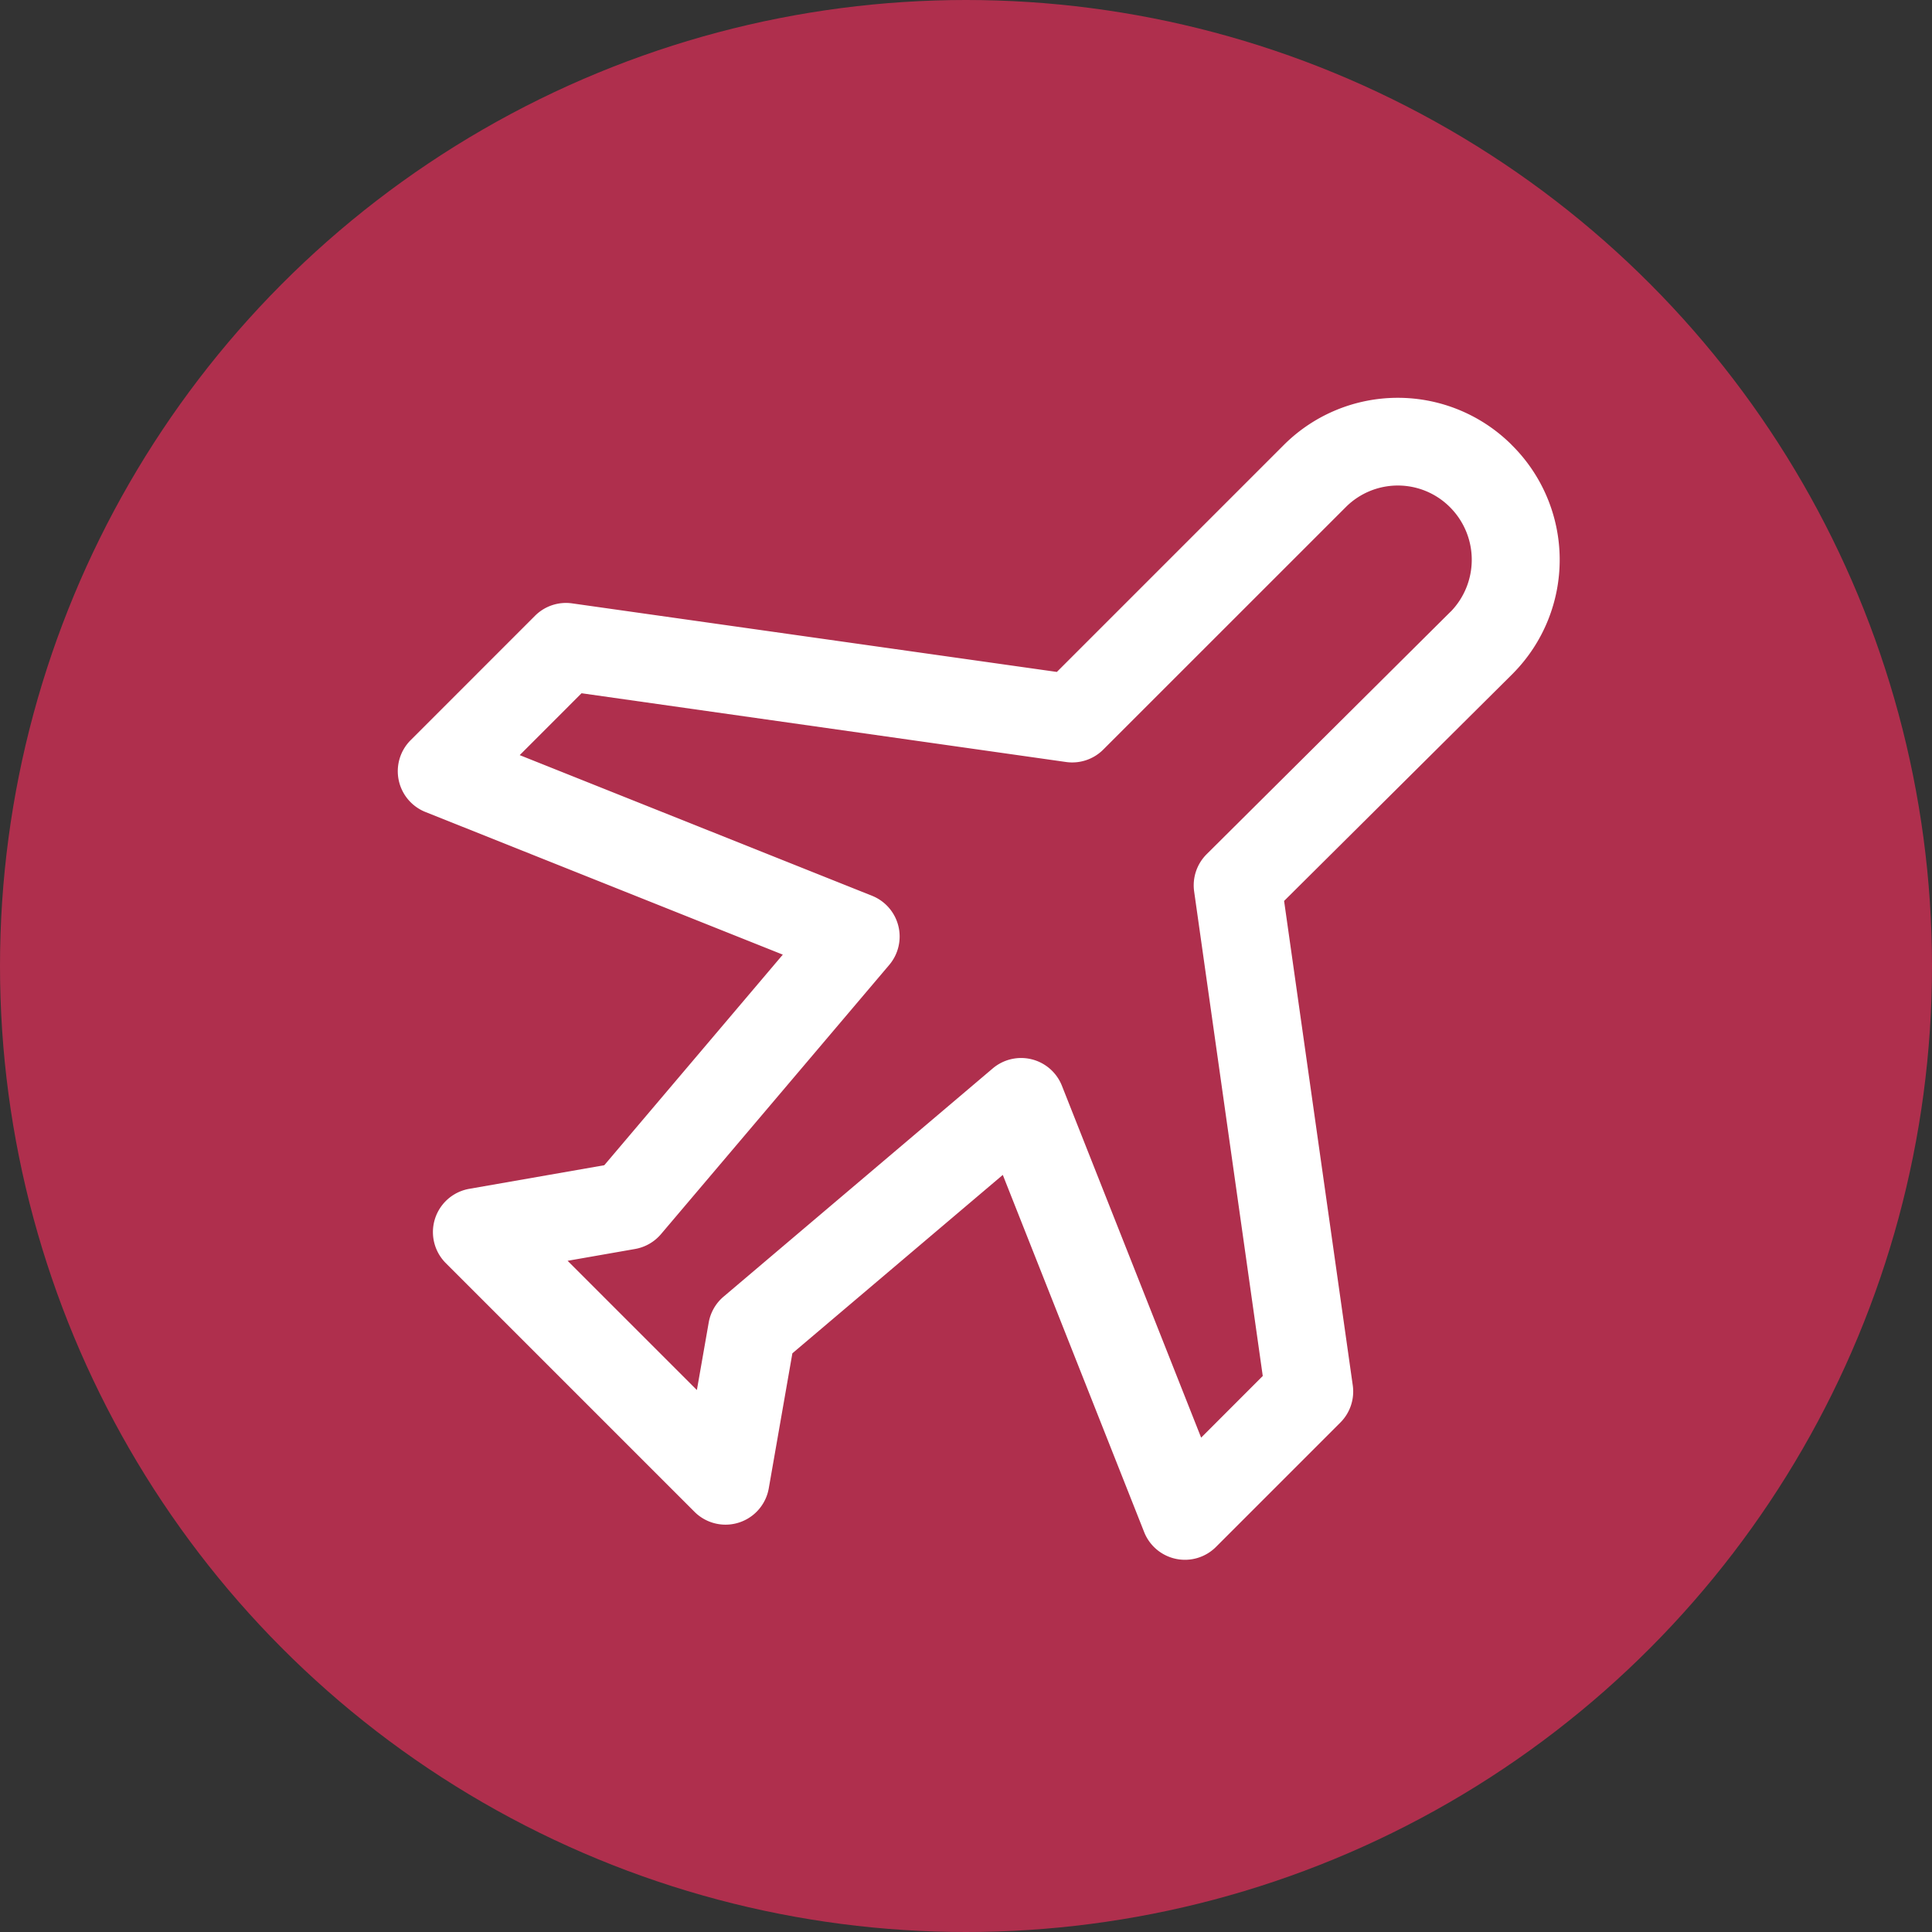
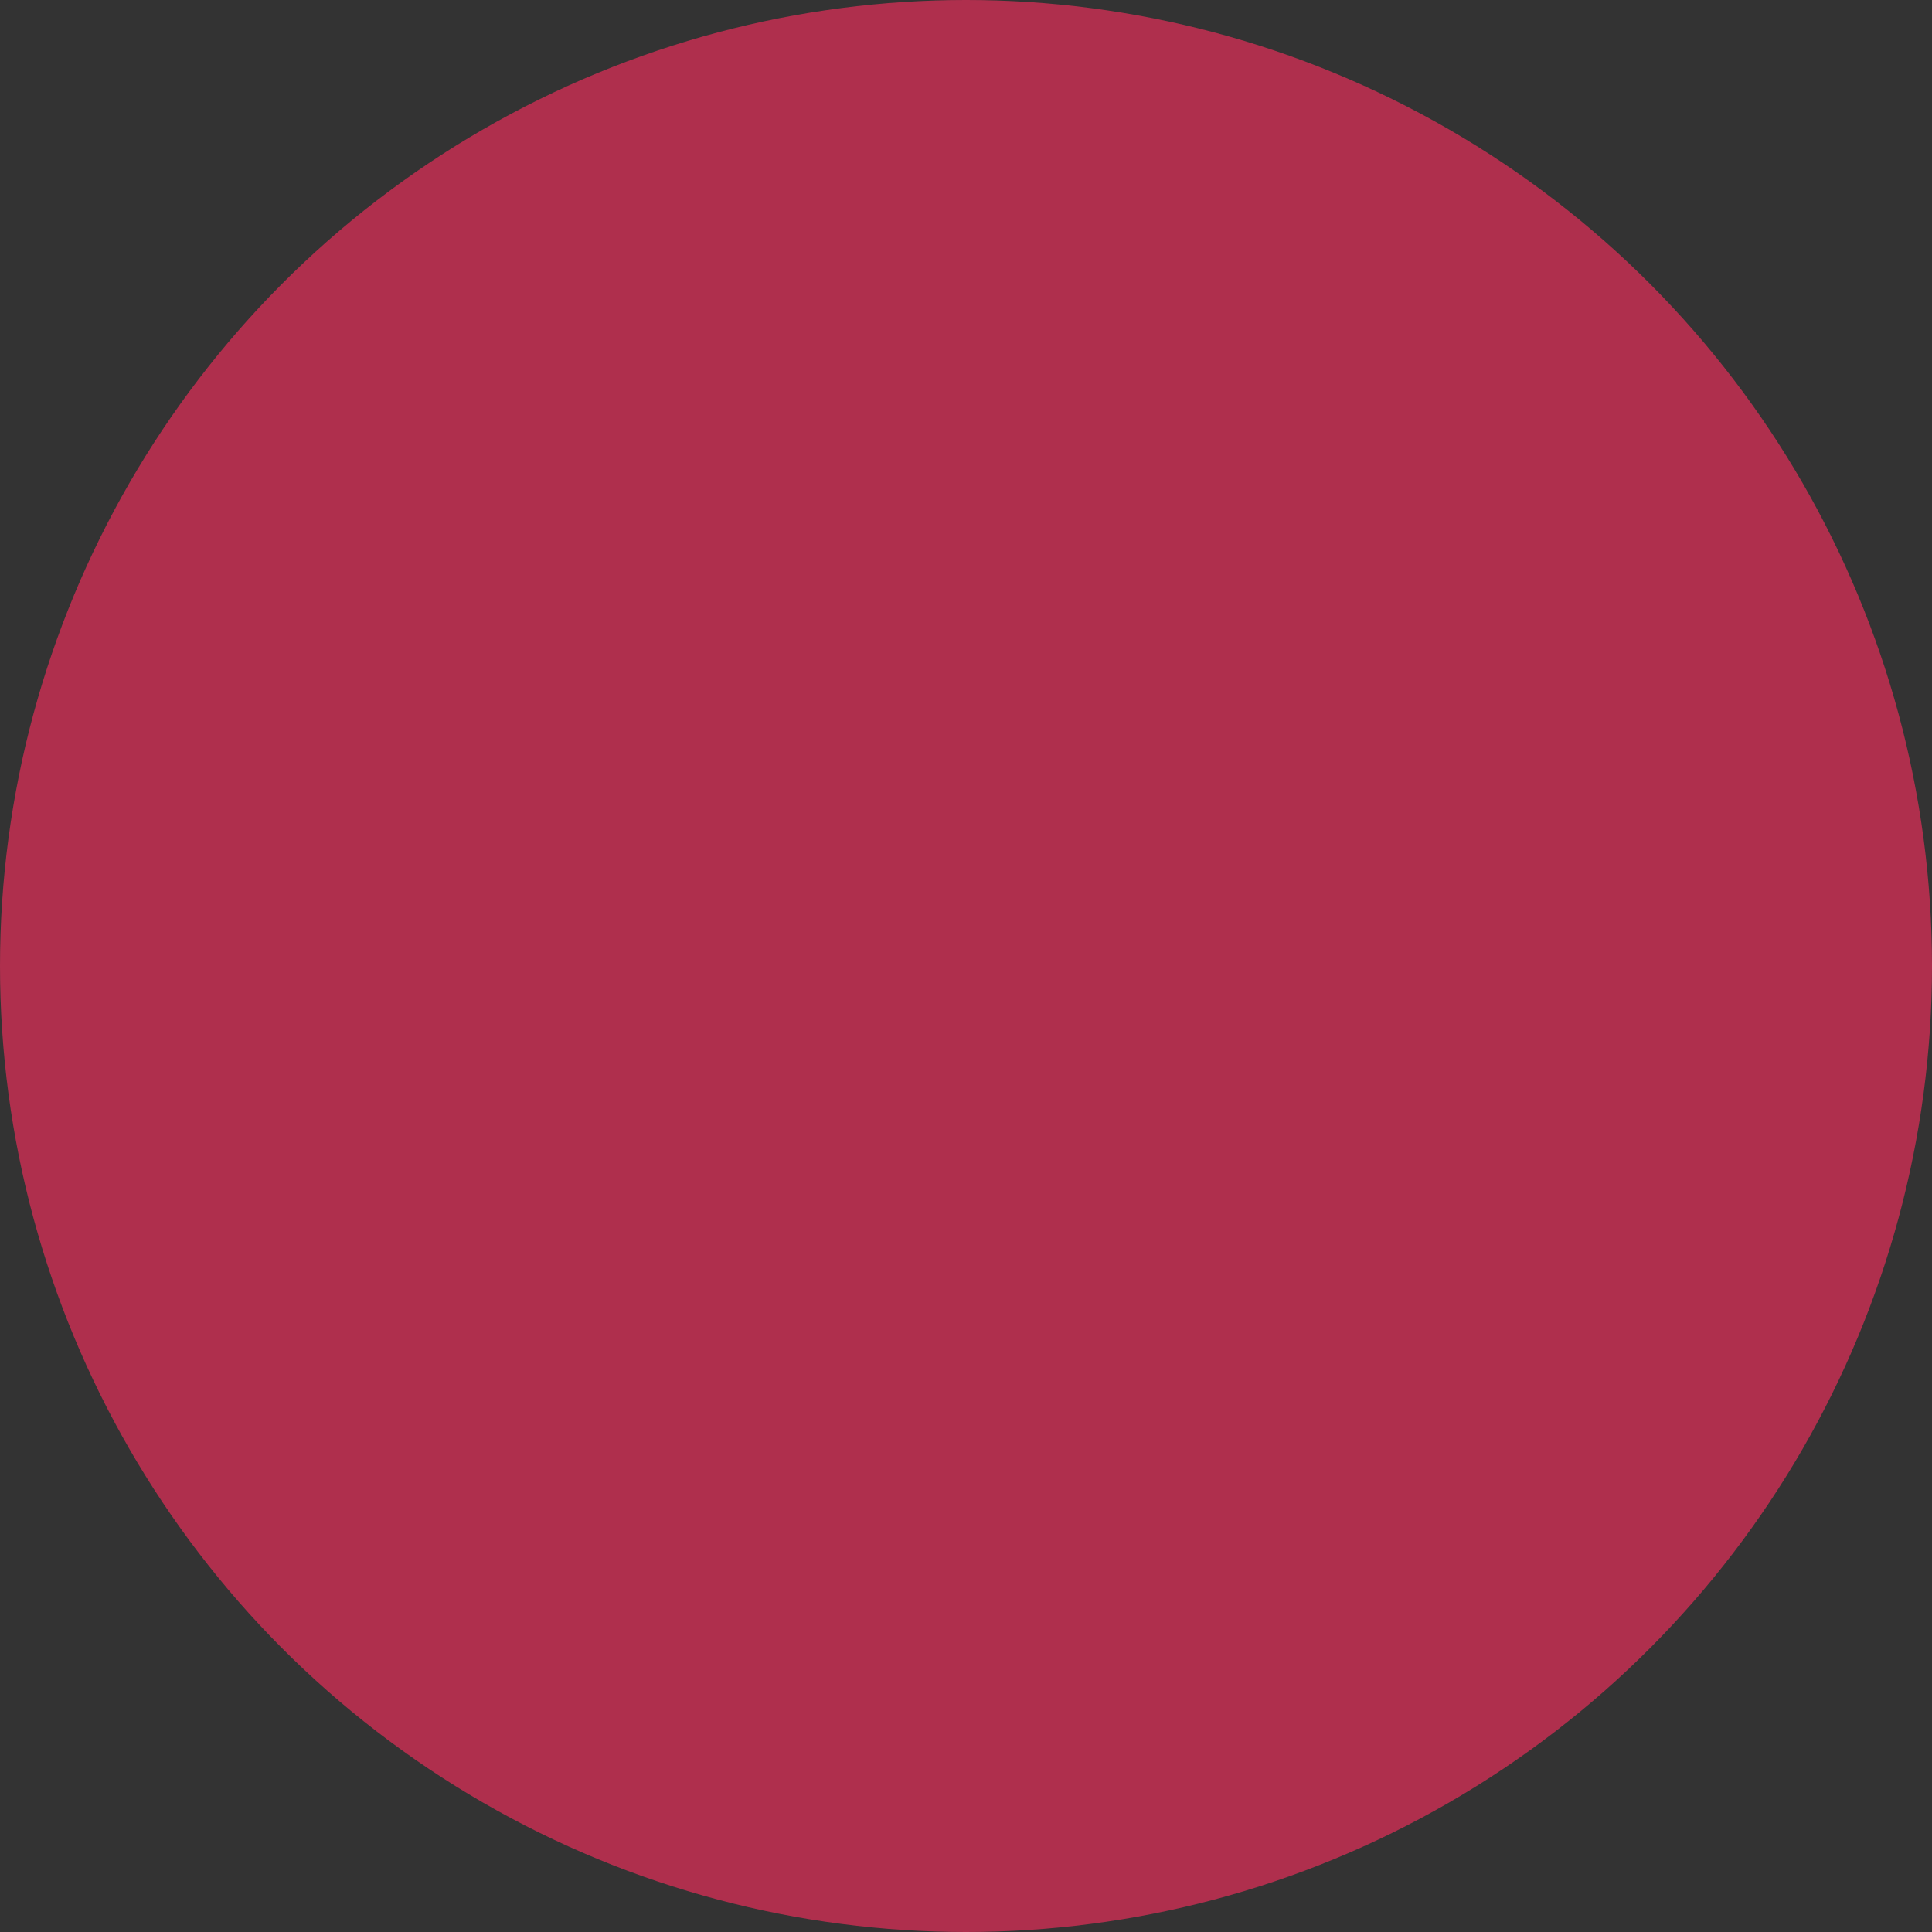
<svg xmlns="http://www.w3.org/2000/svg" width="68" height="68" viewBox="0 0 68 68">
  <rect x="0" y="0" width="68" height="68" fill="#333333" stroke="none" />
  <g id="Group_85" data-name="Group 85" transform="translate(-3611 -1132)">
    <g id="Group_84" data-name="Group 84">
      <g id="Group_83" data-name="Group 83">
        <g id="Group_81" data-name="Group 81">
          <g id="Group_80" data-name="Group 80">
            <g id="Group_78" data-name="Group 78">
              <g id="Group_77" data-name="Group 77">
                <g id="Group_76" data-name="Group 76">
                  <g id="Group_75" data-name="Group 75">
                    <g id="Group_74" data-name="Group 74">
                      <g id="Group_73" data-name="Group 73">
                        <g id="Group_72" data-name="Group 72">
                          <g id="Group_71" data-name="Group 71">
                            <g id="Group_70" data-name="Group 70">
                              <circle id="Ellipse_2" data-name="Ellipse 2" cx="34" cy="34" r="34" transform="translate(3611 1132)" fill="#af2f4d" />
                            </g>
                          </g>
                        </g>
                      </g>
                    </g>
                  </g>
                </g>
              </g>
            </g>
          </g>
        </g>
      </g>
-       <path id="plane" d="M39.216,1.65a5.677,5.677,0,0,0-8,0l-8,8L6.157,7.237a1.541,1.541,0,0,0-1.309.437L.471,12.052a1.545,1.545,0,0,0,.52,2.527L13.57,19.6,7.287,27.012l-4.753.831a1.545,1.545,0,0,0-.826,2.614l8.754,8.754a1.545,1.545,0,0,0,2.614-.826l.831-4.753,7.406-6.279,4.975,12.57a1.544,1.544,0,0,0,2.528.524l4.377-4.377a1.545,1.545,0,0,0,.438-1.309L31.214,17.71l8.05-8,.02-.021a5.685,5.685,0,0,0-.068-8.037ZM37.075,7.528l-8.587,8.537a1.547,1.547,0,0,0-.44,1.312l2.415,17.053L28.294,36.6l-4.9-12.385a1.544,1.544,0,0,0-2.435-.61l-9.474,8.033a1.544,1.544,0,0,0-.523.912l-.416,2.375-4.55-4.549,2.375-.416a1.547,1.547,0,0,0,.912-.523l8.033-9.475a1.545,1.545,0,0,0-.606-2.434l-12.4-4.95L6.487,10.4,23.54,12.82a1.544,1.544,0,0,0,1.309-.437L33.4,3.834a2.589,2.589,0,0,1,3.635,0,2.619,2.619,0,0,1,.043,3.694Z" transform="translate(3624.982 1146)" fill="#fff" />
    </g>
  </g>
</svg>